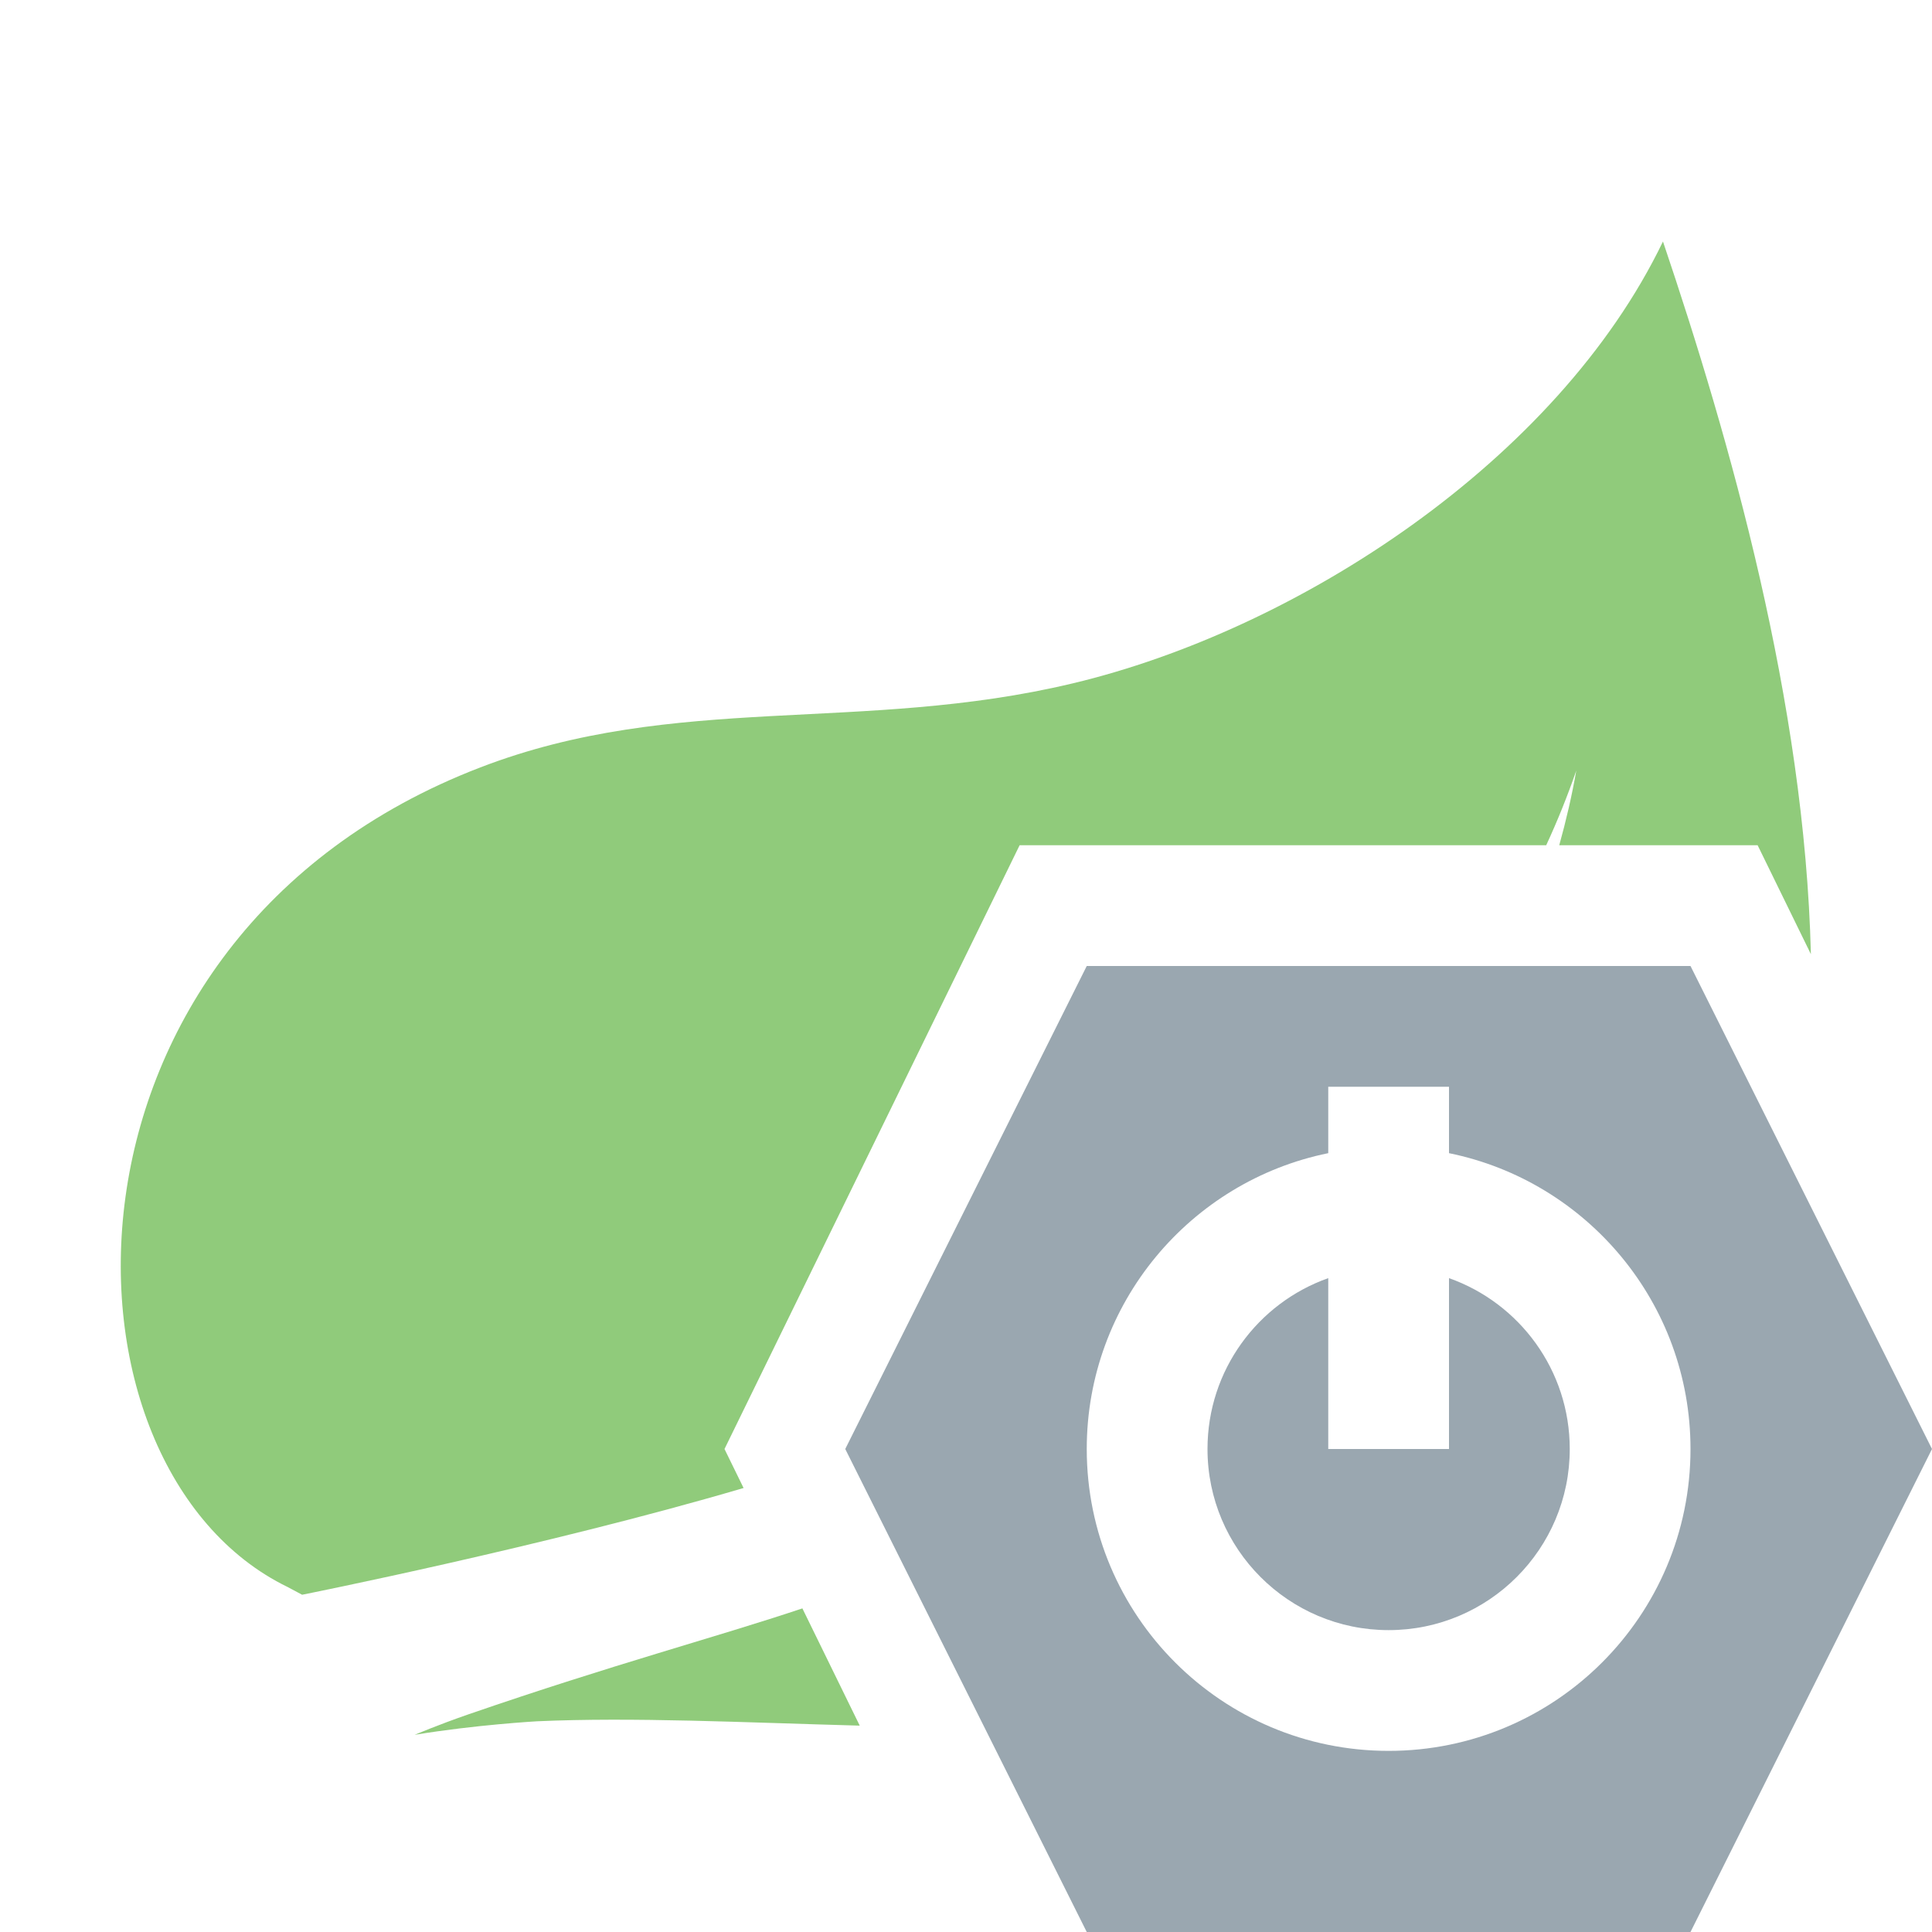
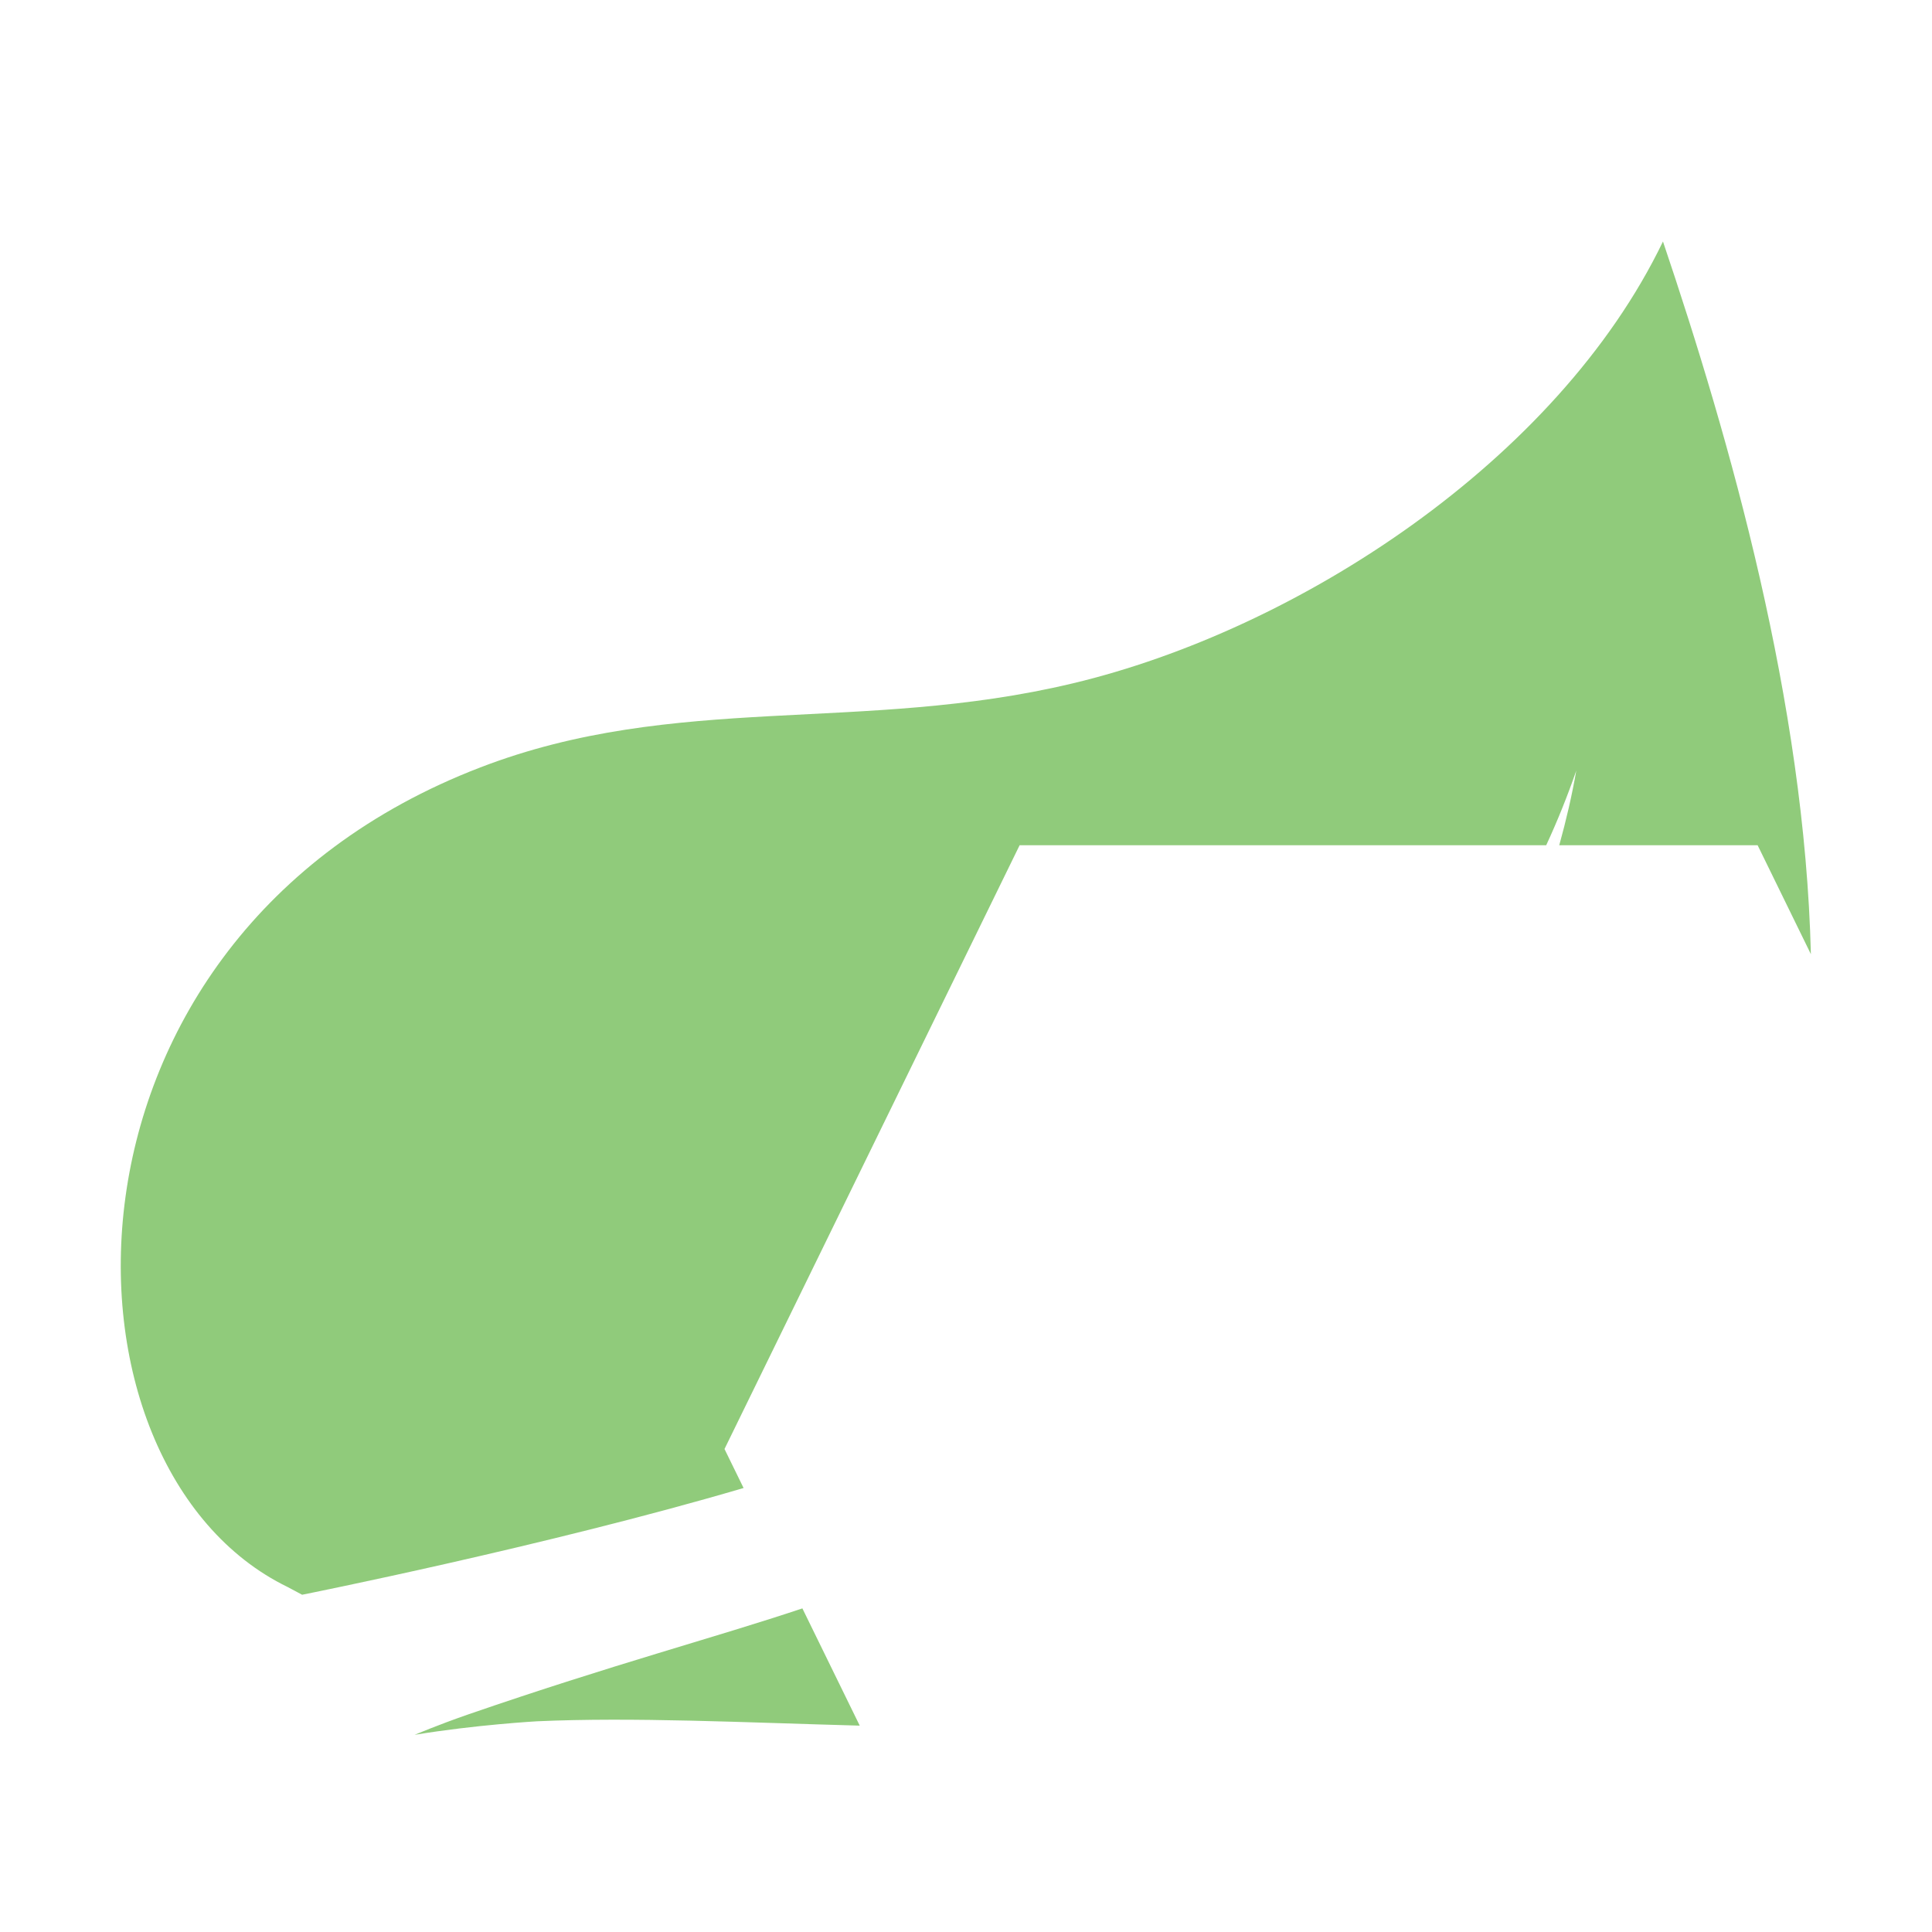
<svg xmlns="http://www.w3.org/2000/svg" width="16" height="16" viewBox="0 0 16 16">
  <g fill="none" fill-rule="evenodd">
-     <path fill="#9AA7B0" d="M9,8 L14,8 L16,12 L14,16 L9,16 L7,12 L9,8 Z M11,9.55 C9.859,9.782 9,10.791 9,12 C9,13.381 10.119,14.5 11.5,14.5 C12.881,14.5 14,13.381 14,12 C14,10.791 13.141,9.782 12,9.55 L12,9 L11,9 L11,9.55 Z M11,10.585 L11,12 L12,12 L12,10.585 C12.583,10.791 13,11.347 13,12 C13,12.828 12.328,13.5 11.5,13.5 C10.672,13.5 10,12.828 10,12 C10,11.347 10.417,10.791 11,10.585 Z" />
    <path fill="#62B543" fill-opacity=".7" d="M7.12,14.291 C6.162,14.265 5.243,14.219 4.447,14.255 C4.447,14.255 3.943,14.283 3.434,14.367 C3.434,14.367 3.627,14.285 3.872,14.2 C5.086,13.781 5.912,13.565 6.645,13.32 L7.12,14.291 Z M12.913,7 C12.97,6.795 13.018,6.589 13.054,6.382 C12.982,6.59 12.899,6.797 12.805,7 L8.444,7 L6,12 L6.158,12.323 C4.524,12.804 2.502,13.207 2.502,13.207 L2.382,13.143 C0.354,12.157 0.298,7.769 3.979,6.355 C5.593,5.734 7.137,6.076 8.881,5.66 C10.742,5.218 12.896,3.819 13.772,2 C14.328,3.646 14.946,5.817 14.997,7.902 L14.556,7 L12.913,7 Z" />
  </g>
</svg>